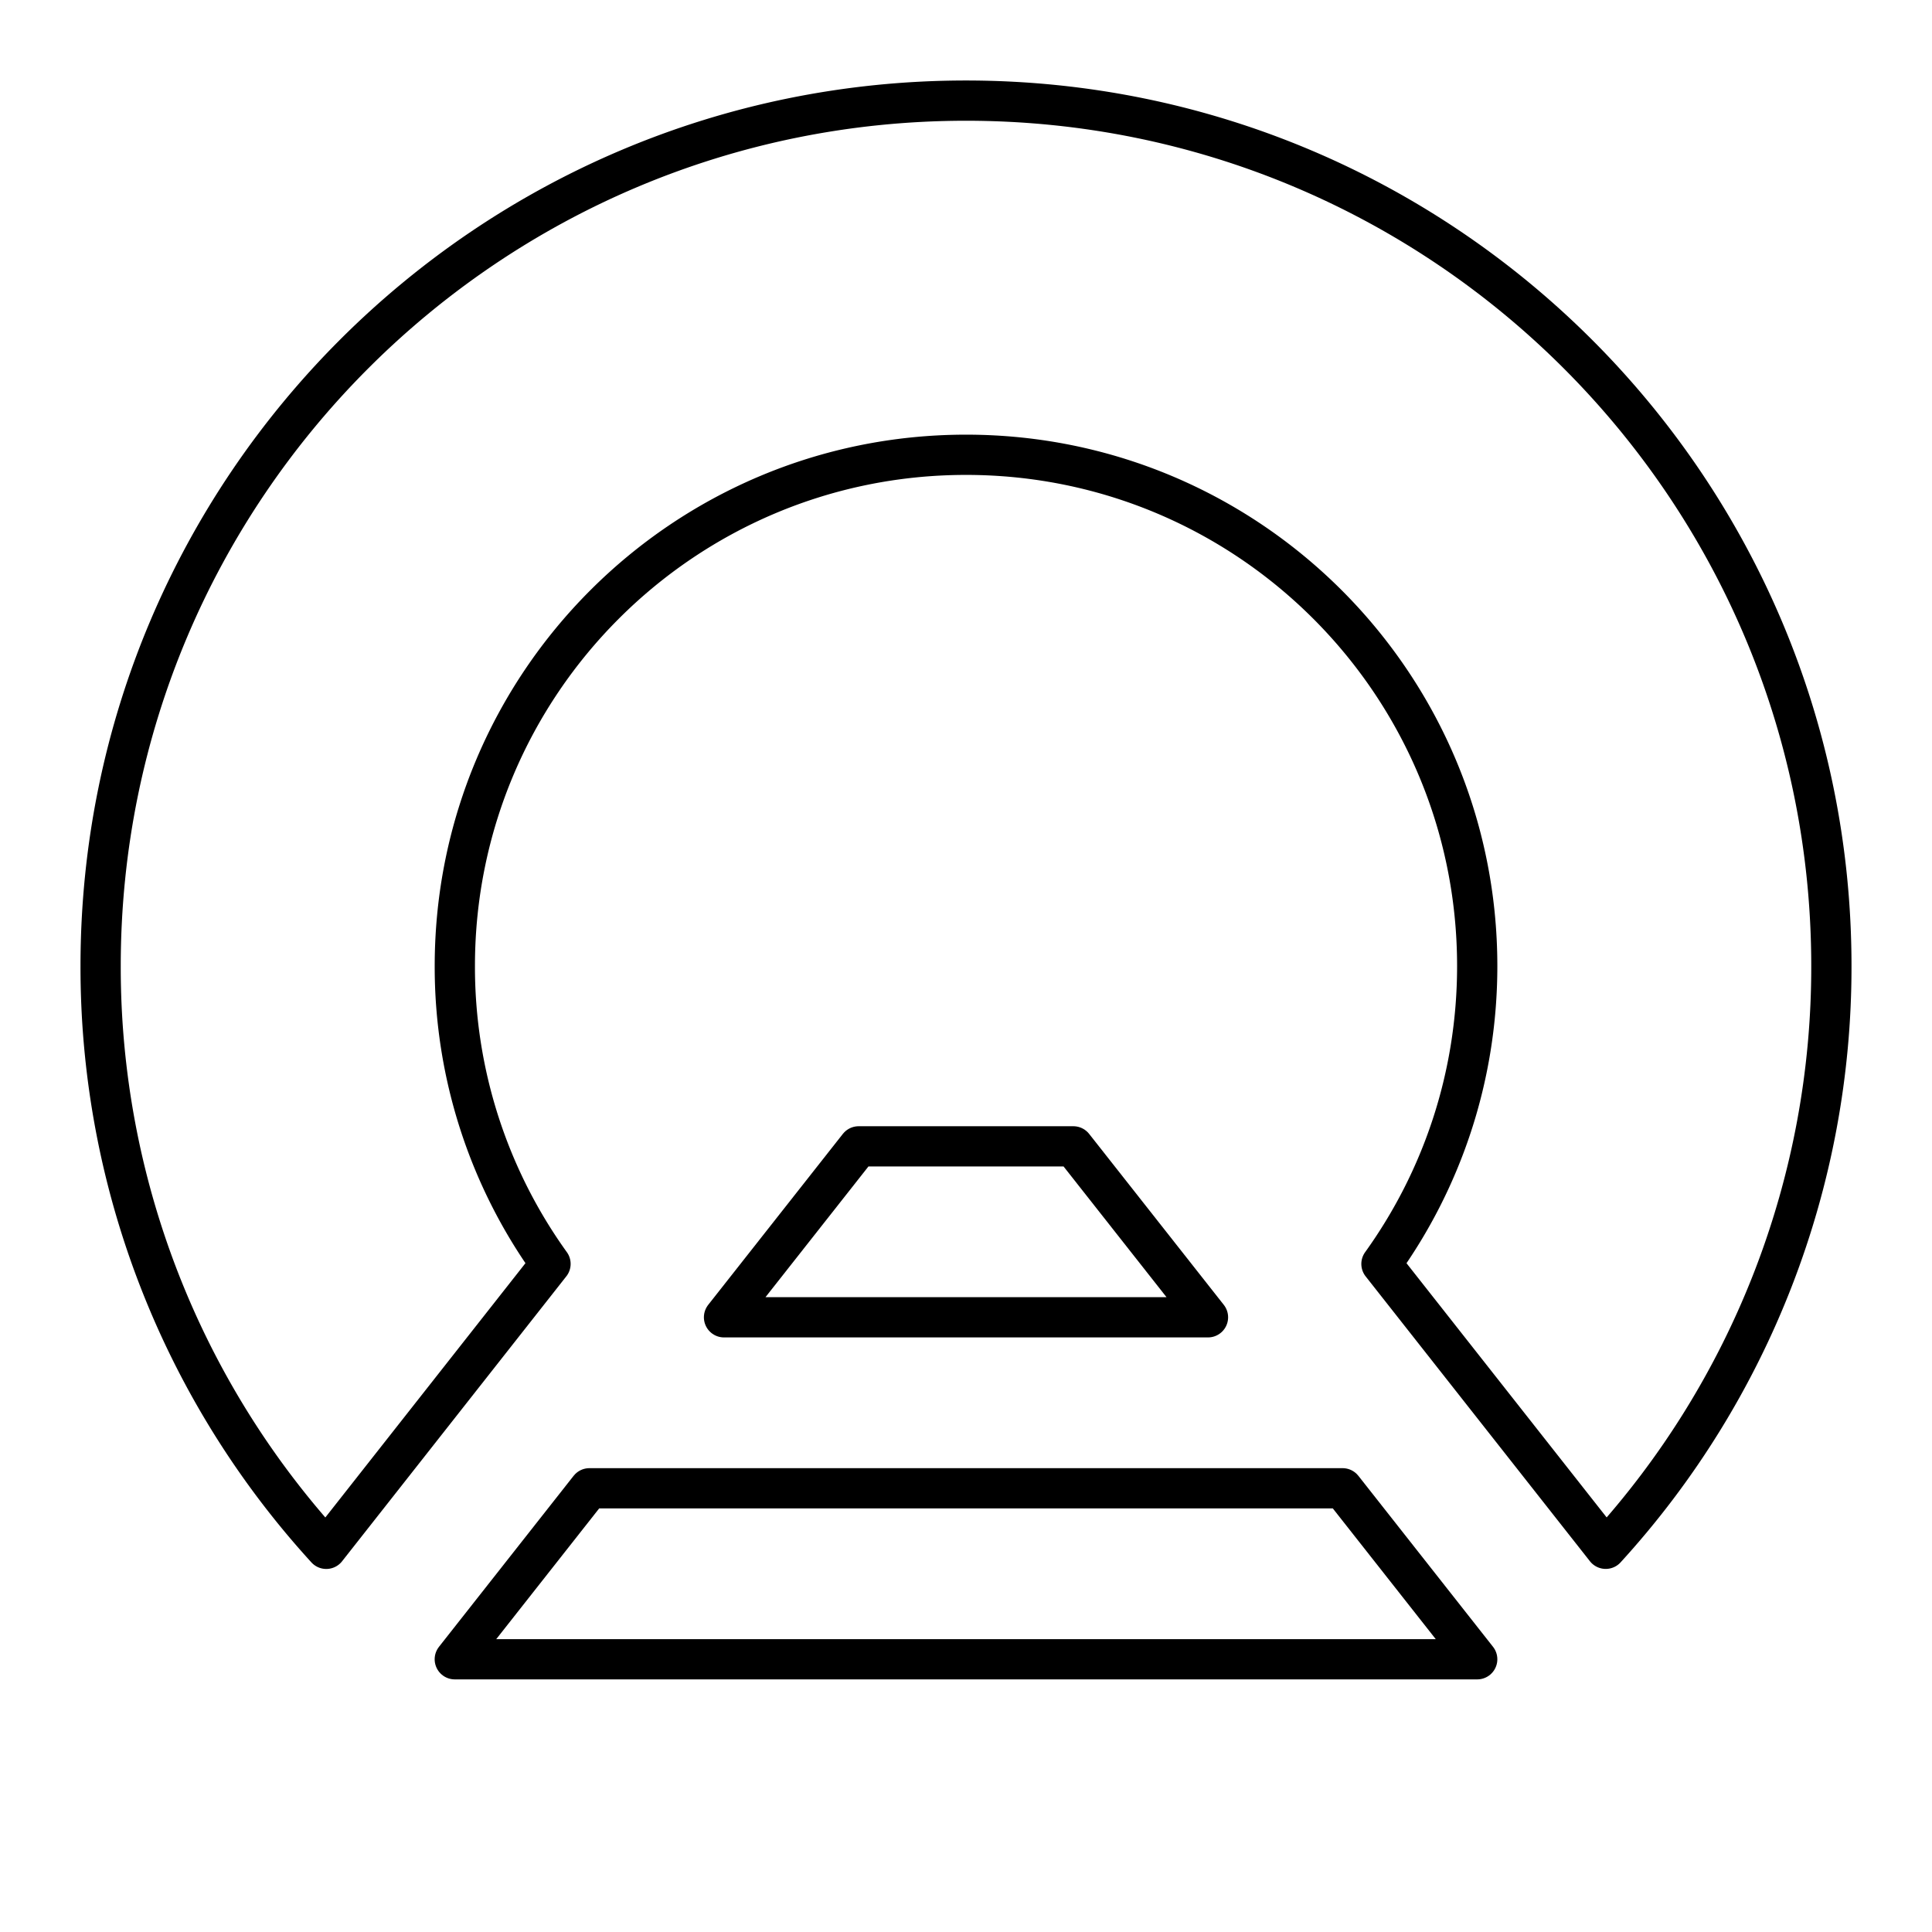
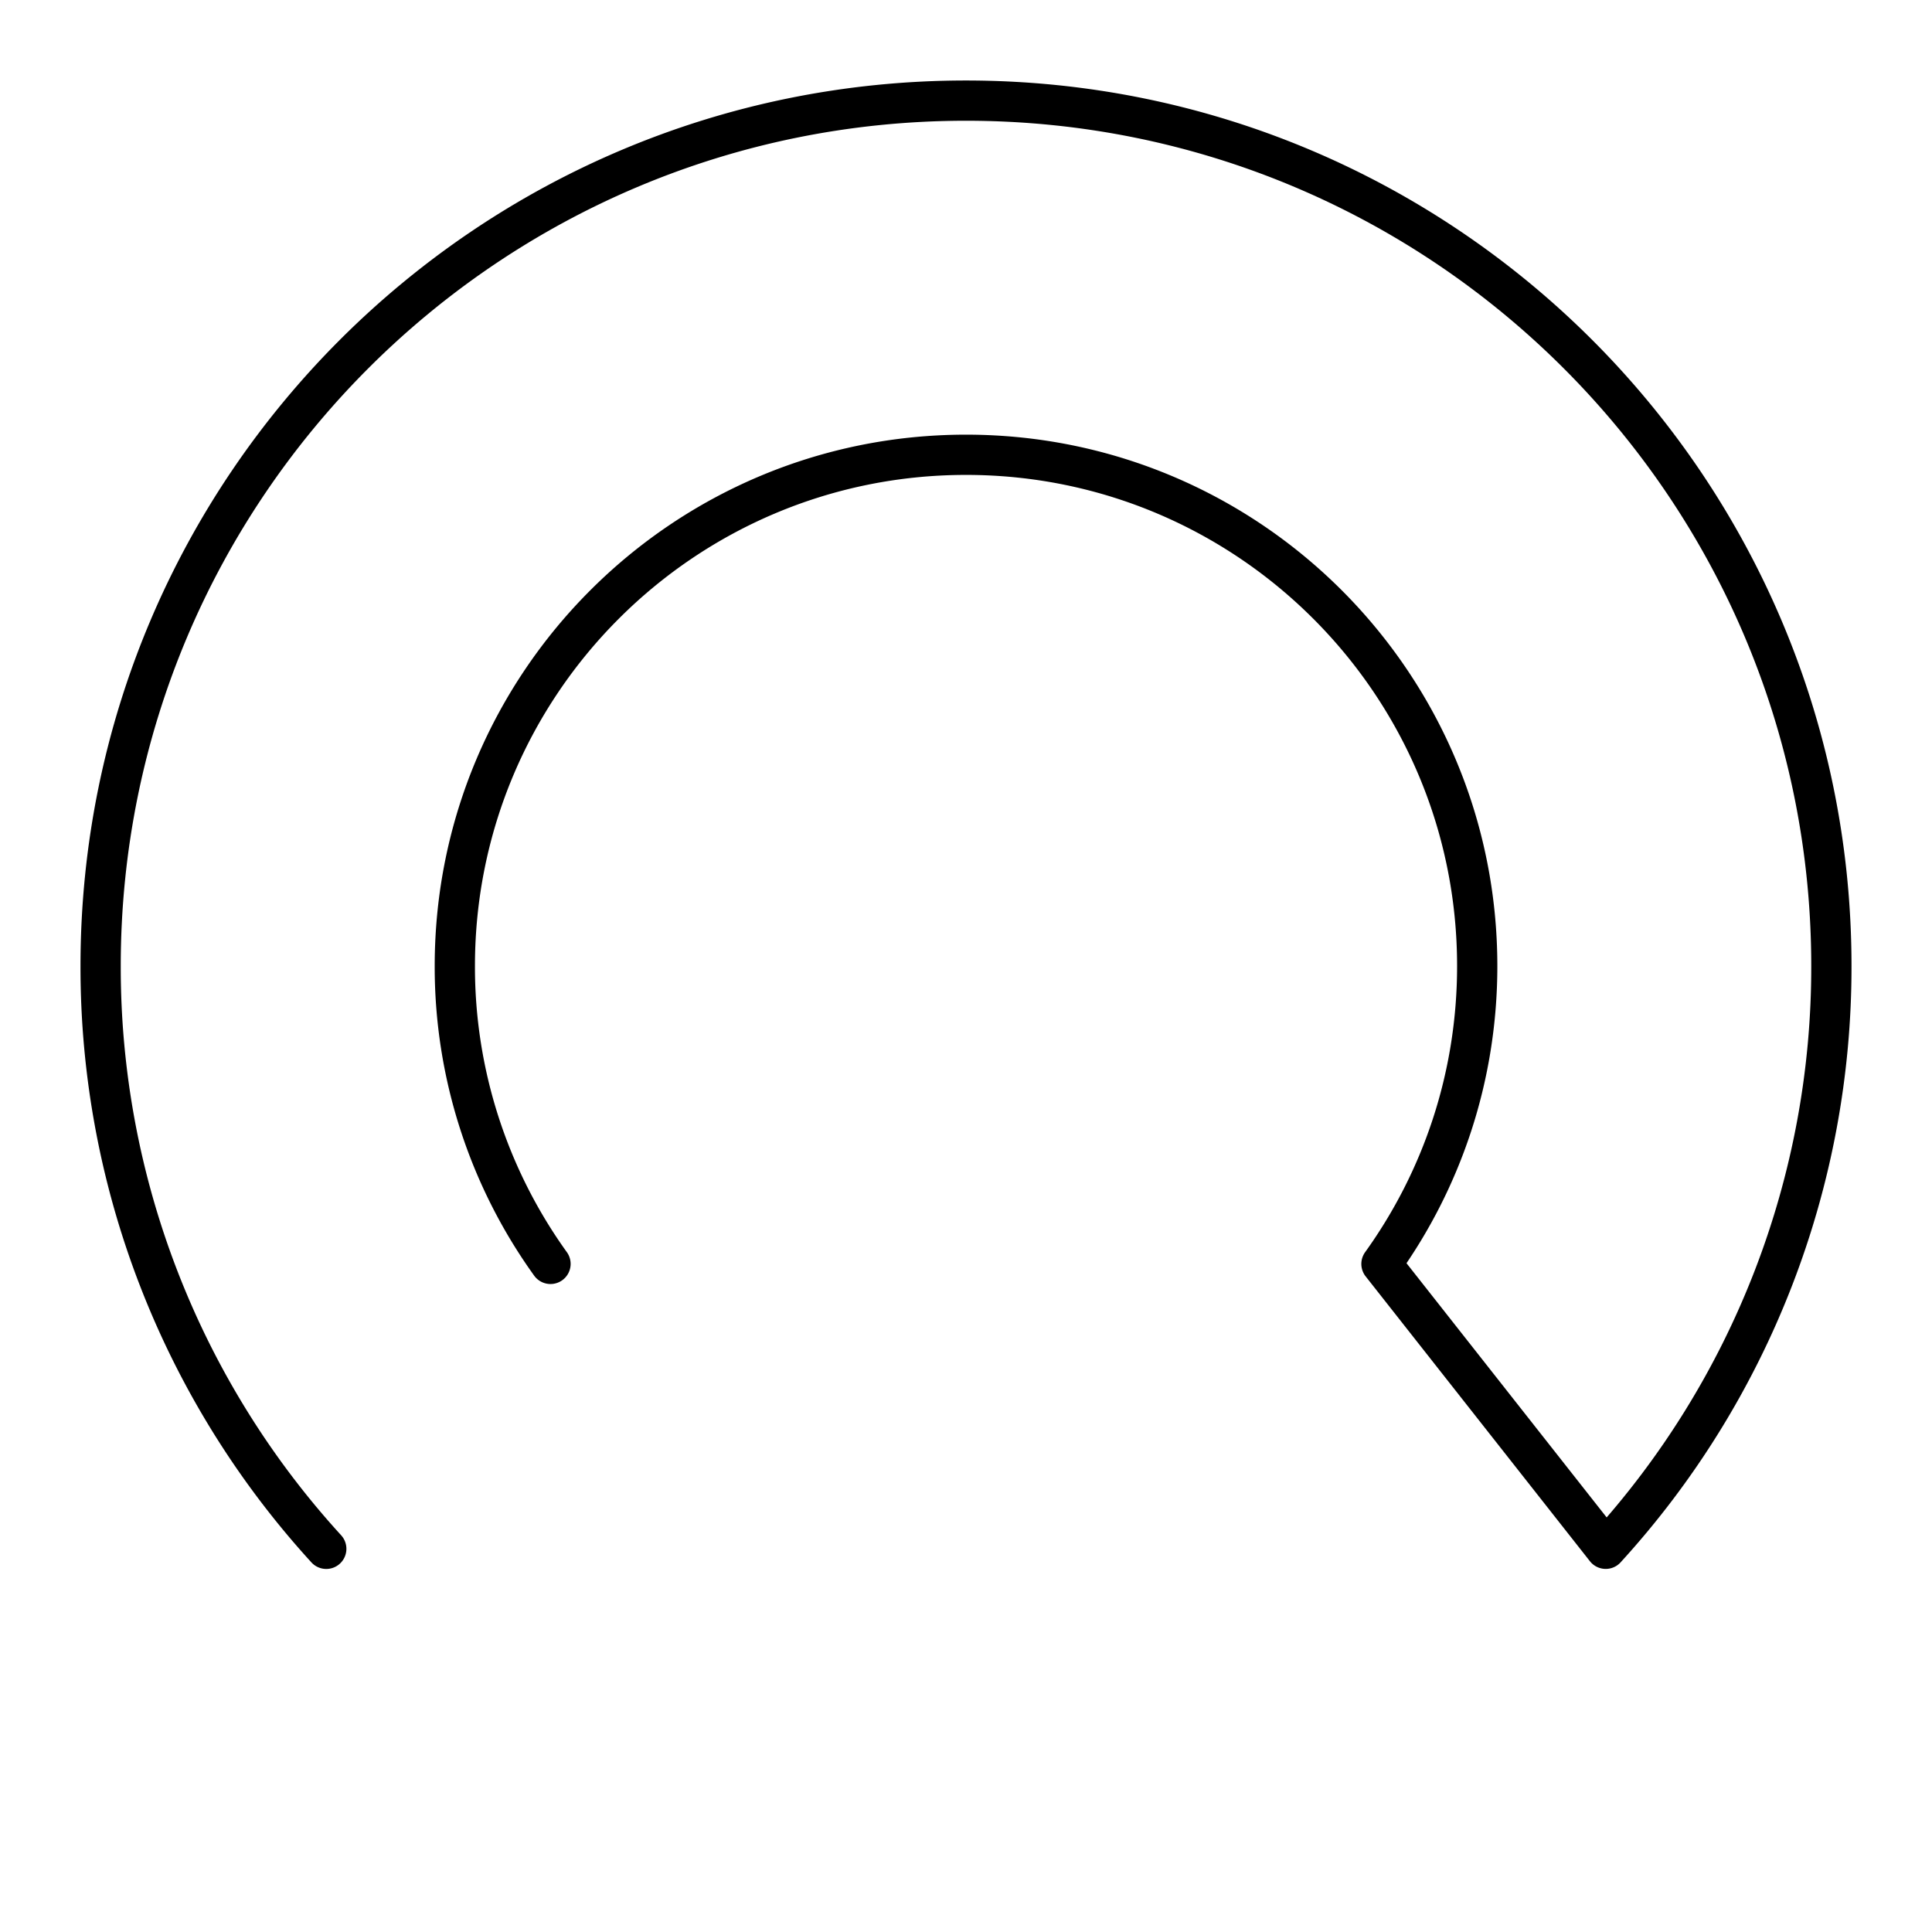
<svg xmlns="http://www.w3.org/2000/svg" width="800" height="800" viewBox="0 0 48 48">
-   <path fill="none" stroke="currentColor" stroke-linecap="round" stroke-linejoin="round" d="M13.677 31.401A12.64 12.64 0 0 1 11.3 24c0-7.015 5.686-12.701 12.701-12.701s12.7 5.686 12.7 12.701c0 2.762-.881 5.318-2.379 7.402l5.572 7.077A21.42 21.42 0 0 0 45.5 24c0-11.874-9.626-21.5-21.5-21.5S2.5 12.126 2.5 24a21.42 21.42 0 0 0 5.606 14.48z" />
-   <path fill="none" stroke="currentColor" stroke-linecap="round" stroke-linejoin="round" d="M30.012 32.728H17.988l3.345-4.247h5.334zm6.689 8.496H11.299l3.345-4.248h18.712z" />
+   <path fill="none" stroke="currentColor" stroke-linecap="round" stroke-linejoin="round" d="M13.677 31.401A12.64 12.64 0 0 1 11.3 24c0-7.015 5.686-12.701 12.701-12.701s12.7 5.686 12.7 12.701c0 2.762-.881 5.318-2.379 7.402l5.572 7.077A21.42 21.42 0 0 0 45.5 24c0-11.874-9.626-21.5-21.5-21.5S2.5 12.126 2.5 24a21.42 21.42 0 0 0 5.606 14.48" />
</svg>